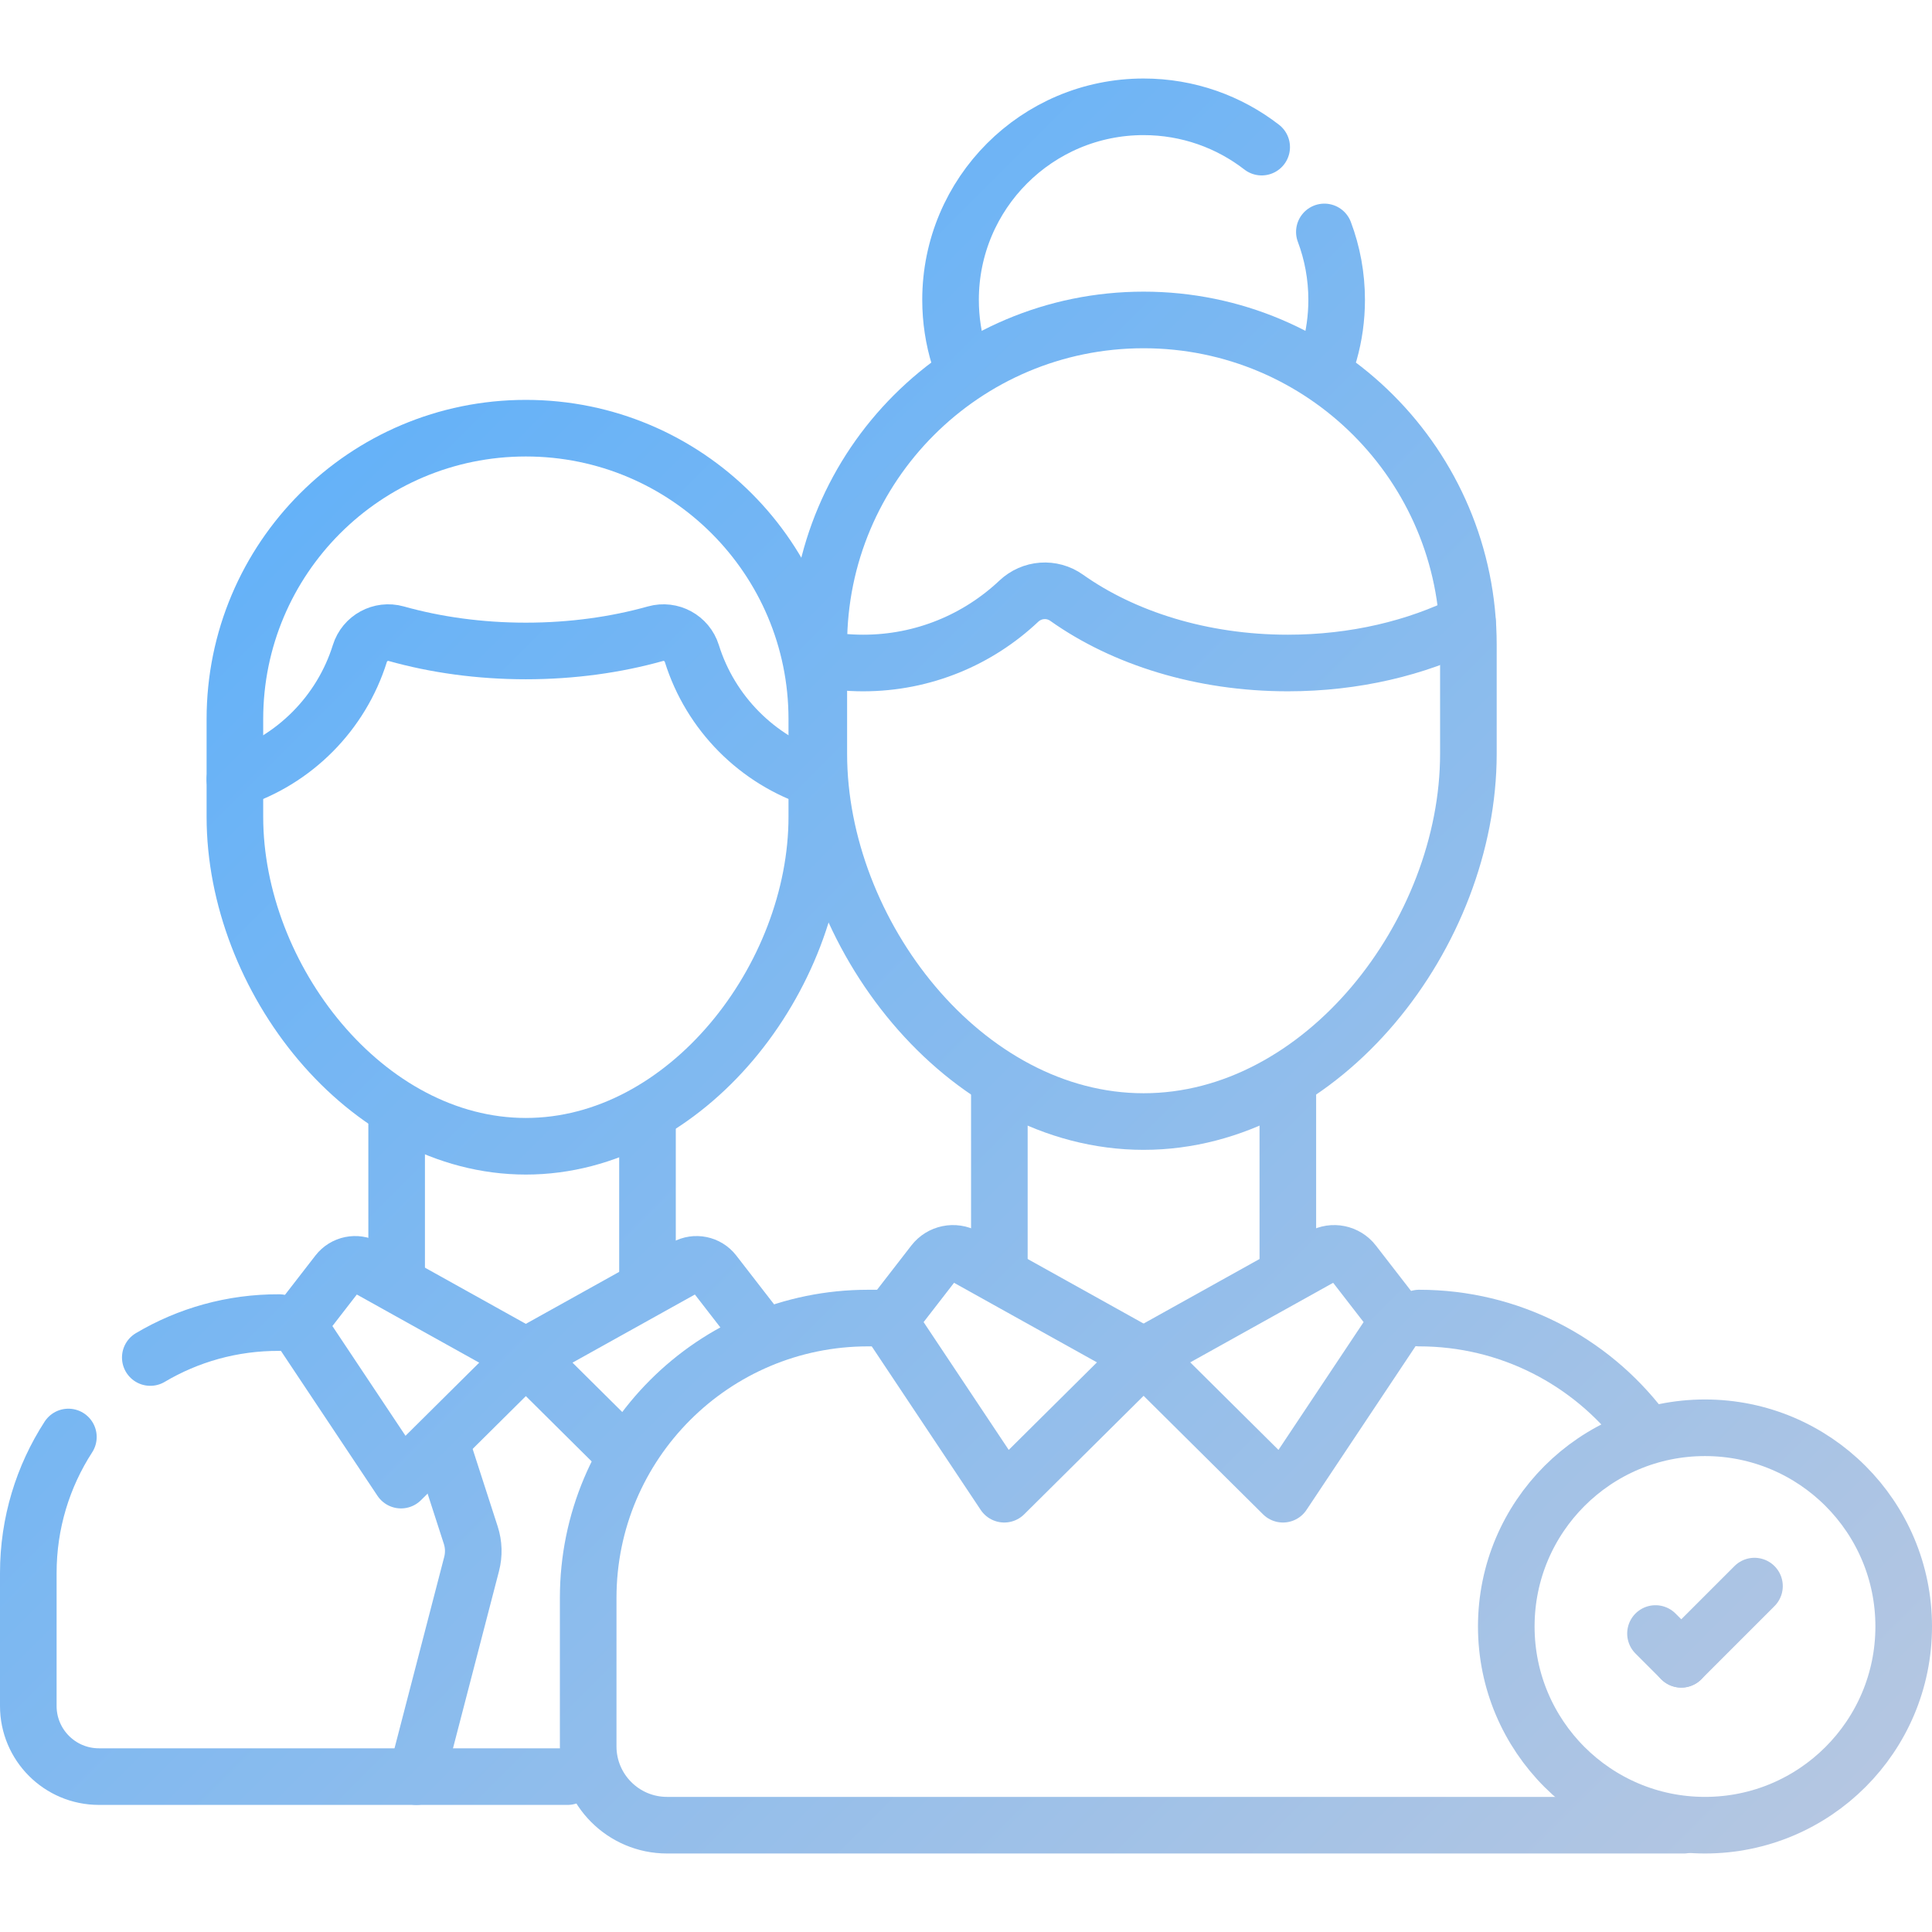
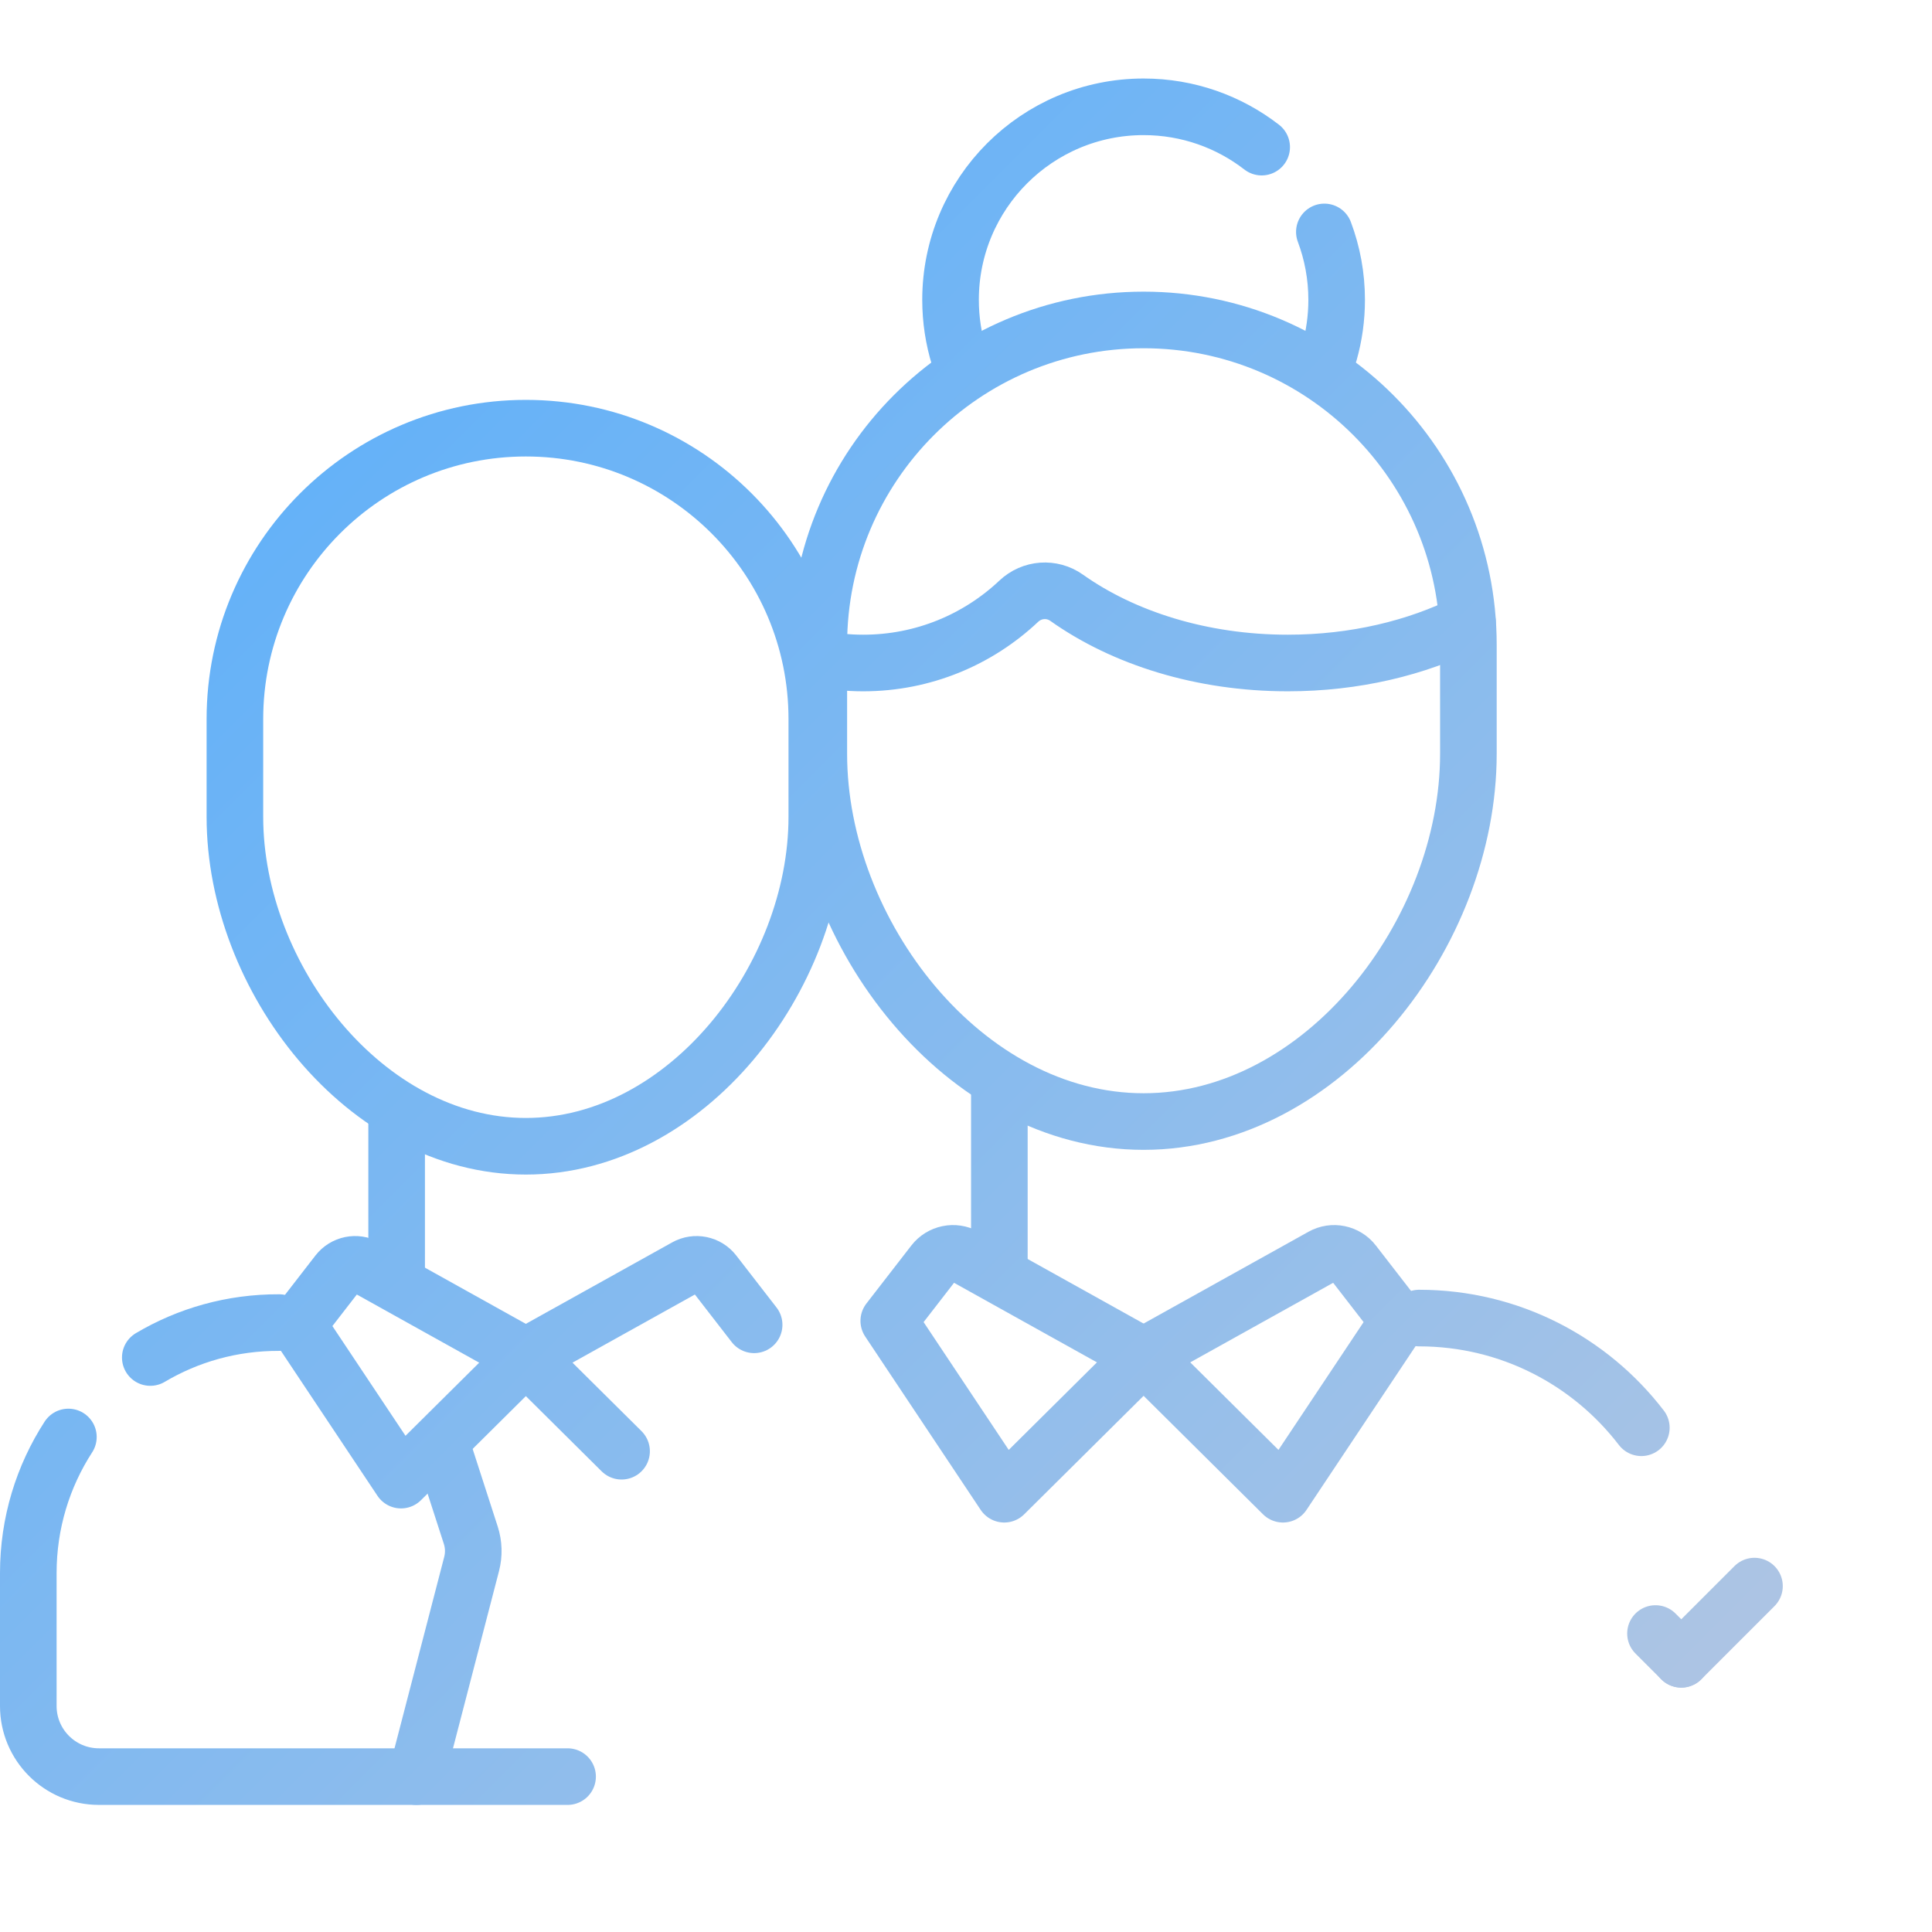
<svg xmlns="http://www.w3.org/2000/svg" version="1.1" id="Capa_1" x="0px" y="0px" viewBox="0 0 512 512" style="enable-background:new 0 0 512 512;" xml:space="preserve">
  <defs>
    <linearGradient id="HaptiikGradient" x1="0%" y1="0%" x2="100%" y2="100%" gradientUnits="userSpaceOnUse">
      <stop offset="0" stop-color="#4facfe" />
      <stop offset="1" stop-color="#bac8e0" />
    </linearGradient>
  </defs>
  <g>
    <path style="fill:none;stroke:url(#HaptiikGradient);stroke-width:15;stroke-linecap:round;stroke-linejoin:round;stroke-miterlimit:10;" d="&#10;&#09;&#09;M117.567,384.592l7.193,22.247c0.799,2.47,0.876,5.117,0.224,7.63l-14.634,56.349" />
    <path style="fill:none;stroke:url(#HaptiikGradient);stroke-width:15;stroke-linecap:round;stroke-linejoin:round;stroke-miterlimit:10;" d="&#10;&#09;&#09;M139.356,359.419l-33.082,32.826L78.859,351.09l10.664-13.772c1.757-2.269,4.907-2.914,7.414-1.518L139.356,359.419z" />
    <path style="fill:none;stroke:url(#HaptiikGradient);stroke-width:15;stroke-linecap:round;stroke-linejoin:round;stroke-miterlimit:10;" d="&#10;&#09;&#09;M303.066,359.34l36.929,36.643l30.603-45.94l-11.904-15.373c-1.961-2.532-5.478-3.252-8.276-1.694L303.066,359.34z" />
    <path style="fill:none;stroke:url(#HaptiikGradient);stroke-width:15;stroke-linecap:round;stroke-linejoin:round;stroke-miterlimit:10;" d="&#10;&#09;&#09;M303.066,359.34l-36.929,36.643l-30.603-45.94l11.904-15.373c1.961-2.532,5.478-3.252,8.276-1.694L303.066,359.34z" />
-     <circle style="fill:none;stroke:url(#HaptiikGradient);stroke-width:15;stroke-linecap:round;stroke-linejoin:round;stroke-miterlimit:10;" cx="451.84" cy="431.034" r="52.66" />
    <line style="fill:none;stroke:url(#HaptiikGradient);stroke-width:15;stroke-linecap:round;stroke-linejoin:round;stroke-miterlimit:10;" x1="464.956" y1="420.333" x2="445.556" y2="439.733" />
    <line style="fill:none;stroke:url(#HaptiikGradient);stroke-width:15;stroke-linecap:round;stroke-linejoin:round;stroke-miterlimit:10;" x1="445.556" y1="439.733" x2="438.723" y2="432.9" />
    <path style="fill:none;stroke:url(#HaptiikGradient);stroke-width:15;stroke-linecap:round;stroke-linejoin:round;stroke-miterlimit:10;" d="&#10;&#09;&#09;M39.828,359.756c9.994-5.929,21.672-9.311,34.138-9.257" />
    <path style="fill:none;stroke:url(#HaptiikGradient);stroke-width:15;stroke-linecap:round;stroke-linejoin:round;stroke-miterlimit:10;" d="&#10;&#09;&#09;M150.417,470.819h-124.2c-10.337,0-18.717-8.38-18.717-18.717v-35.23c0-13.291,3.902-25.67,10.624-36.055" />
    <line style="fill:none;stroke:url(#HaptiikGradient);stroke-width:15;stroke-linecap:round;stroke-linejoin:round;stroke-miterlimit:10;" x1="105.114" y1="338.49" x2="105.114" y2="297.473" />
-     <line style="fill:none;stroke:url(#HaptiikGradient);stroke-width:15;stroke-linecap:round;stroke-linejoin:round;stroke-miterlimit:10;" x1="171.591" y1="298.118" x2="171.591" y2="338.849" />
    <path style="fill:none;stroke:url(#HaptiikGradient);stroke-width:15;stroke-linecap:round;stroke-linejoin:round;stroke-miterlimit:10;" d="&#10;&#09;&#09;M139.356,303.771L139.356,303.771c-42.584,0-77.106-44.714-77.106-87.298v-25.896c0-42.584,34.521-77.106,77.106-77.106h0&#10;&#09;&#09;c42.584,0,77.106,34.521,77.106,77.106v25.896C216.462,259.057,181.941,303.771,139.356,303.771z" />
    <path style="fill:none;stroke:url(#HaptiikGradient);stroke-width:15;stroke-linecap:round;stroke-linejoin:round;stroke-miterlimit:10;" d="&#10;&#09;&#09;M350.969,61.463c2.106,5.6,3.258,11.668,3.258,18.005c0,4.845-0.673,9.532-1.932,13.974" />
    <path style="fill:none;stroke:url(#HaptiikGradient);stroke-width:15;stroke-linecap:round;stroke-linejoin:round;stroke-miterlimit:10;" d="&#10;&#09;&#09;M254.186,94.621c-1.483-4.788-2.281-9.878-2.281-15.153c0-28.256,22.906-51.161,51.161-51.161c11.786,0,22.641,3.985,31.291,10.682&#10;&#09;&#09;" />
-     <path style="fill:none;stroke:url(#HaptiikGradient);stroke-width:15;stroke-linecap:round;stroke-linejoin:round;stroke-miterlimit:10;" d="&#10;&#09;&#09;M446.172,483.694H176.769c-11.539,0-20.894-9.354-20.894-20.894v-39.327c0-40.964,33.208-74.173,74.173-74.173h5.485" />
    <path style="fill:none;stroke:url(#HaptiikGradient);stroke-width:15;stroke-linecap:round;stroke-linejoin:round;stroke-miterlimit:10;" d="&#10;&#09;&#09;M376.083,349.3L376.083,349.3c23.997,0,45.332,11.395,58.889,29.07" />
    <line style="fill:none;stroke:url(#HaptiikGradient);stroke-width:15;stroke-linecap:round;stroke-linejoin:round;stroke-miterlimit:10;" x1="264.841" y1="335.976" x2="264.841" y2="286.794" />
-     <line style="fill:none;stroke:url(#HaptiikGradient);stroke-width:15;stroke-linecap:round;stroke-linejoin:round;stroke-miterlimit:10;" x1="341.291" y1="286.493" x2="341.291" y2="334.203" />
    <path style="fill:none;stroke:url(#HaptiikGradient);stroke-width:15;stroke-linecap:round;stroke-linejoin:round;stroke-miterlimit:10;" d="&#10;&#09;&#09;M303.066,297.22L303.066,297.22c-47.537,0-86.073-49.913-86.073-97.45v-28.907c0-47.537,38.536-86.073,86.073-86.073h0&#10;&#09;&#09;c47.537,0,86.073,38.536,86.073,86.073v28.907C389.139,247.306,350.603,297.22,303.066,297.22z" />
    <path style="fill:none;stroke:url(#HaptiikGradient);stroke-width:15;stroke-linecap:round;stroke-linejoin:round;stroke-miterlimit:10;" d="&#10;&#09;&#09;M216.993,174.545c3.805,0.755,7.736,1.158,11.762,1.158c15.963,0,30.465-6.226,41.23-16.376c3.497-3.297,8.767-3.692,12.689-0.913&#10;&#09;&#09;c15.084,10.688,35.774,17.289,58.617,17.289c17.703,0,34.11-3.971,47.625-10.727c0-0.004-0.001-0.008-0.001-0.012" />
-     <path style="fill:none;stroke:url(#HaptiikGradient);stroke-width:15;stroke-linecap:round;stroke-linejoin:round;stroke-miterlimit:10;" d="&#10;&#09;&#09;M62.251,206.545c15.76-5.052,28.183-17.555,33.117-33.366c1.267-4.06,5.537-6.388,9.632-5.24&#10;&#09;&#09;c10.468,2.936,22.099,4.575,34.356,4.575c12.257,0,23.888-1.64,34.356-4.575c4.095-1.148,8.365,1.18,9.632,5.24&#10;&#09;&#09;c4.935,15.812,17.357,28.315,33.117,33.366" />
    <path style="fill:none;stroke:url(#HaptiikGradient);stroke-width:15;stroke-linecap:round;stroke-linejoin:round;stroke-miterlimit:10;" d="&#10;&#09;&#09;M199.853,351.09l-10.664-13.772c-1.757-2.269-4.907-2.914-7.414-1.518l-42.42,23.618l25.37,25.173" />
  </g>
  <g>
</g>
  <g>
</g>
  <g>
</g>
  <g>
</g>
  <g>
</g>
  <g>
</g>
  <g>
</g>
  <g>
</g>
  <g>
</g>
  <g>
</g>
  <g>
</g>
  <g>
</g>
  <g>
</g>
  <g>
</g>
  <g>
</g>
</svg>